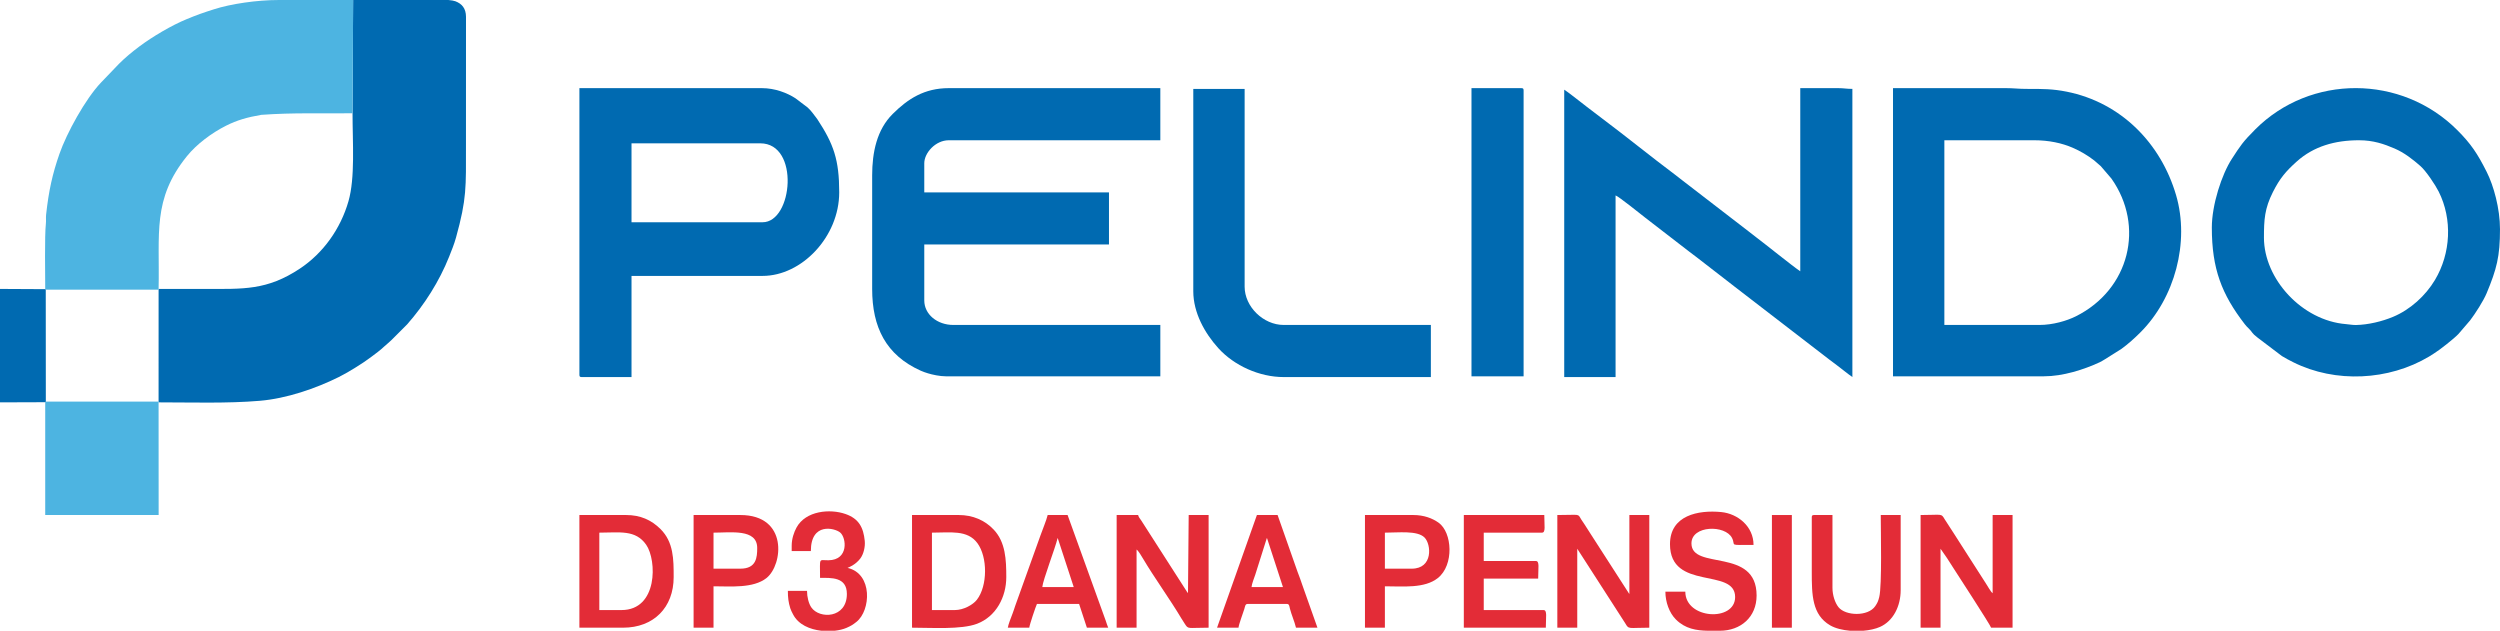
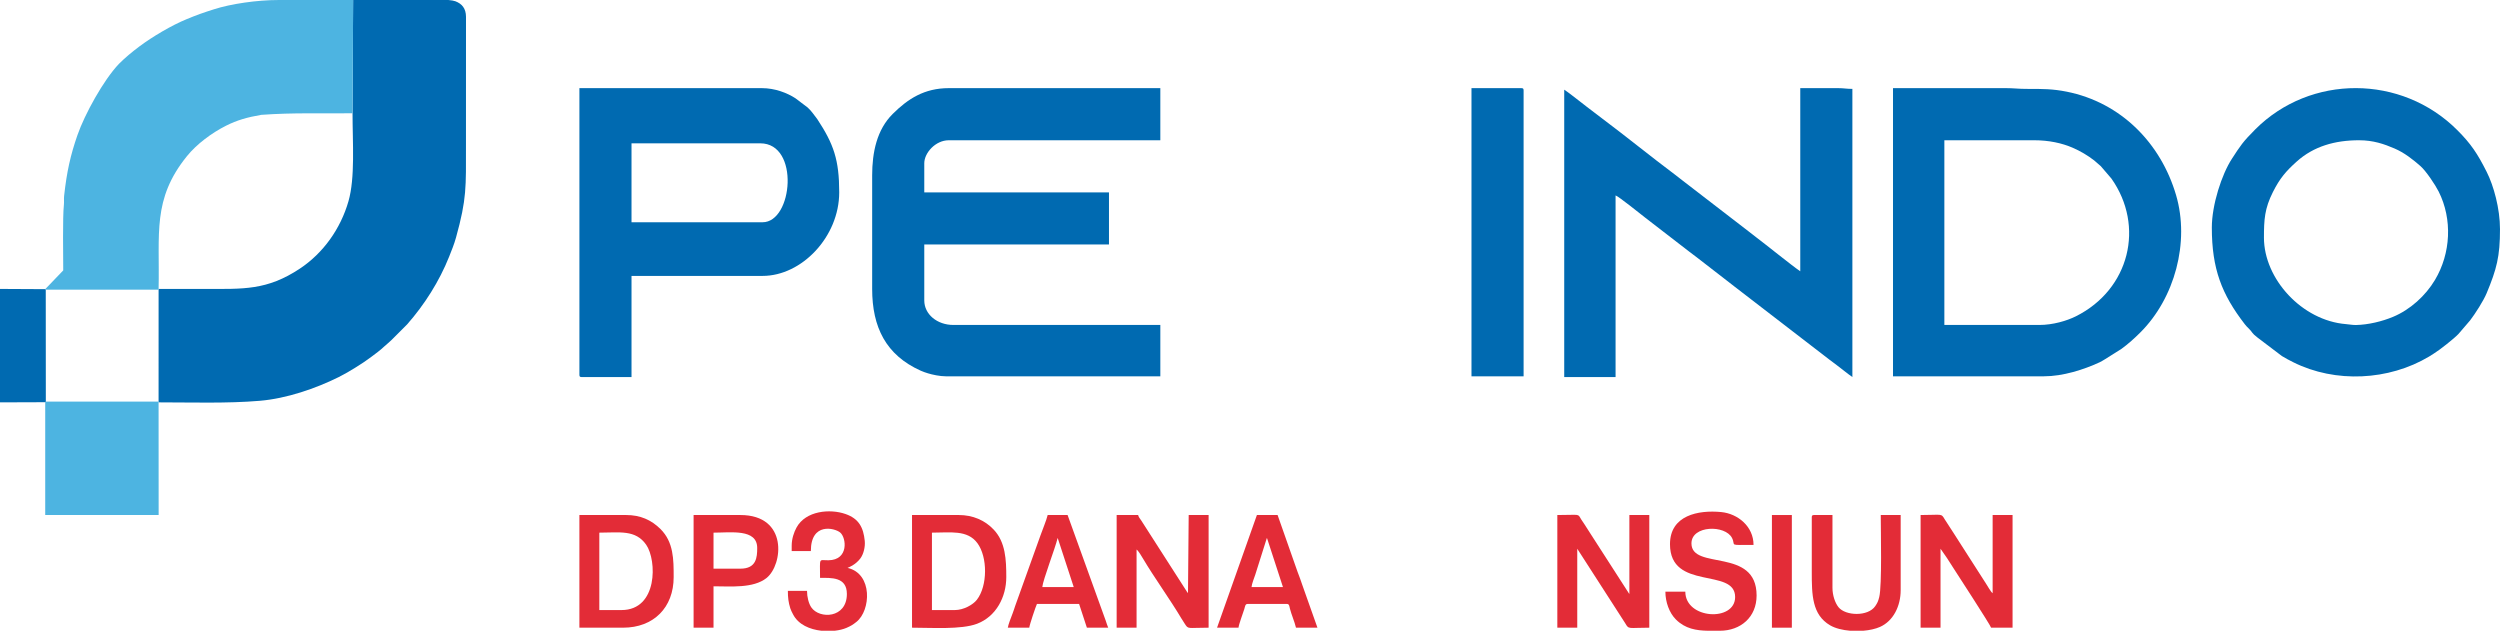
<svg xmlns="http://www.w3.org/2000/svg" xml:space="preserve" width="1452.84mm" height="366.551mm" version="1.1" style="shape-rendering:geometricPrecision; text-rendering:geometricPrecision; image-rendering:optimizeQuality; fill-rule:evenodd; clip-rule:evenodd" viewBox="0 0 276627.01 69792.77">
  <defs>
    <style type="text/css">
   
    .fil0 {fill:#006AB1}
    .fil1 {fill:#4DB4E1}
    .fil2 {fill:#E32C37}
   
  </style>
  </defs>
  <g id="Layer_x0020_1">
    <path class="fil0" d="M39009.32 12533.5c0,3254.08 299.41,7128.81 -452.53,9741.15 -874.66,3038.49 -2781.84,5721.83 -5364.64,7440.57 -3653.97,2431.59 -6279.72,2255.47 -10464.99,2255.47 -1725.96,0 -3451.91,0 -5177.87,0l0 84.79 -2 12381.23 0 84.81c3635.29,0 7592.23,133.23 11198.62,-171.88 2971.27,-251.33 6180.9,-1357.6 8737.59,-2626 996.35,-494.29 2624.82,-1499.38 3512.73,-2169.06 550.04,-414.85 1066.53,-781.06 1553.58,-1244.94 277.88,-264.66 477.53,-389.68 763.46,-678.16l1737.61 -1739.3c1918.44,-2178.32 3566.23,-4774.27 4643.78,-7483.07 270.05,-678.9 559.22,-1381.13 763.35,-2119.9 1199.81,-4341.57 1102.13,-5528.69 1102.13,-10261.47l3.98 -14166.04c-5.43,-947.22 -460.53,-1446.52 -1165.18,-1718.15 -173.88,-67.04 -449.77,-112.93 -789.62,-143.53l-4748.6 0c-1928.18,0 -3856.39,0 -5784.59,0 -66.81,12533.48 0,0 -66.81,12533.48z" />
    <path class="fil0" d="M96505.66 19419.86l0 12550.83c0,4224.91 1515.92,7313.63 5370.9,9045.62 280.22,125.88 513.54,202.3 808.44,293.96 484.65,150.63 1315.44,327.93 1961.77,327.93l23744.78 0 0 -5681.77 -22896.76 0c-1790.22,0 -3222.51,-1170.78 -3222.51,-2713.72l0 -6190.61 20437.5 0 0 -5766.58 -20437.5 0 0 -3222.51c0,-1140.75 1238.71,-2544.08 2713.7,-2544.08l23405.57 0 0 -5766.62 -23405.57 0c-2703.26,0 -4521.35,1178.92 -6213.04,2860.88 -1747.68,1737.55 -2267.27,4237.63 -2267.27,6806.66z" />
-     <path class="fil1" d="M5003.36 31995.88l59.94 59.6 12486 0 0 -84.79c137.64,-6137.58 -716.8,-9919.75 3129.25,-14684.27 1090.22,-1350.59 2767.58,-2590.58 4337.88,-3379.14 1202.92,-604.08 2327.88,-930.68 3888.34,-1199.87 3643.8,-258.3 6527.15,-130.81 10104.55,-173.92 66.81,-12533.48 0,0 66.81,-12533.48l-384.75 0c-2607.7,0.11 -5215.47,1.52 -7823.17,0 -2432.77,-1.45 -5339.16,428.75 -7197.75,1028.07 -517.65,166.93 -1012.91,324.56 -1526.2,509.08 -520.07,186.98 -984.01,374.03 -1464.59,570.7 -1699.89,695.72 -3814.99,1951.22 -5270.58,3040.09 -785.34,587.47 -1559.5,1227.42 -2243.46,1911.89l-1992.9 2077.63c-1725.73,1810.72 -3795.51,5592.53 -4590.93,7875.11 -776.94,2229.63 -1186.86,4069.07 -1481.29,6744.59 -36.14,328.6 11.9,664.32 -24.77,992.88 -151.41,1357.56 -72.39,5776.16 -72.39,7245.83z" />
+     <path class="fil1" d="M5003.36 31995.88l59.94 59.6 12486 0 0 -84.79c137.64,-6137.58 -716.8,-9919.75 3129.25,-14684.27 1090.22,-1350.59 2767.58,-2590.58 4337.88,-3379.14 1202.92,-604.08 2327.88,-930.68 3888.34,-1199.87 3643.8,-258.3 6527.15,-130.81 10104.55,-173.92 66.81,-12533.48 0,0 66.81,-12533.48l-384.75 0c-2607.7,0.11 -5215.47,1.52 -7823.17,0 -2432.77,-1.45 -5339.16,428.75 -7197.75,1028.07 -517.65,166.93 -1012.91,324.56 -1526.2,509.08 -520.07,186.98 -984.01,374.03 -1464.59,570.7 -1699.89,695.72 -3814.99,1951.22 -5270.58,3040.09 -785.34,587.47 -1559.5,1227.42 -2243.46,1911.89c-1725.73,1810.72 -3795.51,5592.53 -4590.93,7875.11 -776.94,2229.63 -1186.86,4069.07 -1481.29,6744.59 -36.14,328.6 11.9,664.32 -24.77,992.88 -151.41,1357.56 -72.39,5776.16 -72.39,7245.83z" />
    <path class="fil0" d="M225660.46 35956.44l-10515.56 0 0 -20437.5 9921.94 0c1649.53,0 3090.3,315.75 4264.98,823.19 852.21,368.09 1681.33,855.68 2399.95,1416.23 284.67,222.05 427.8,395.81 725.93,630.87l1174.03 1370.07c3710.27,5256.54 2018.42,12259.95 -3927.96,15237.05 -1014.07,507.69 -2557.07,960.09 -4043.31,960.09zm-16197.33 5681.77l16706.17 0c2086.03,0 4392.24,-732.98 6163.76,-1553.28 269.1,-124.6 350.55,-204.49 593.45,-339.38l1821.1 -1147.03c760.32,-556.11 1421.06,-1152.8 2085.65,-1815.24 3803.57,-3791.17 5478.86,-9982.45 3952.52,-15188.93 -1674.58,-5712.1 -6064.45,-10250.58 -12121.5,-11453.7 -1516.97,-301.35 -2642.48,-309.94 -4445.71,-303.28 -824.22,3.08 -1405.85,-85.15 -2289.42,-85.05l-12466.02 0 0 31885.89z" />
    <path class="fil0" d="M199201.95 30020.21c-852.71,-571.02 -3871.24,-3012.15 -4882.28,-3767.58 -309.2,-231.02 -518.05,-411.2 -811.14,-630.49l-7329.93 -5644.93c-309.22,-231.02 -518.07,-411.2 -811.18,-630.49 -2694.58,-2016.07 -5452.35,-4263.72 -8141.05,-6275.41l-1636.75 -1246.56c-301.47,-227.34 -526.91,-418.32 -810.87,-630.79 -565.92,-423.44 -1108.57,-878.64 -1696.06,-1272.01l0 31801.06 5681.81 0 0 -20098.29c329.57,88.04 2945.63,2210.71 3295,2471.6l4881.87 3768.06c564.7,440.9 1086.12,802.08 1633.88,1249.37l1625.33 1257.98c584.77,436.67 1080.01,851.05 1671.21,1296.88l10588.5 8152.95c298.52,233.25 541.43,391.74 823.92,617.71 286.03,228.81 507.31,401.73 812.34,629.34 327.89,244.65 543.74,434.58 872.03,654.4l0 -31885.89c-646.94,0 -945.64,-84.81 -1611.26,-84.81l-4155.36 0 0 20267.89z" />
    <path class="fil0" d="M84378.85 24592.82l-14501.27 0 0 -8734.67 14246.89 0c4388.2,0 3601.66,8734.67 254.38,8734.67zm-20267.87 16875.8c0,195.39 59.01,254.4 254.42,254.4l5512.18 0 0 -11193.97 14501.27 0c4342.37,0 8480.31,-4339.44 8480.31,-9243.51 0,-3596.87 -611.16,-5344.97 -2420.95,-8094.59l-510.95 -676.32c-206.23,-263.04 -326.83,-402.32 -565.12,-622.11l-1352.38 -1022.11c-902.36,-583.76 -2252.08,-1118.09 -3715.7,-1118.09l-20183.08 0 0 31716.29z" />
    <path class="fil0" d="M250507.72 26288.92c0,-2002.42 74.07,-3212.55 988.71,-5032.32 773.4,-1538.77 1452.76,-2317.98 2637.82,-3383.16 1870.68,-1681.48 4231.31,-2354.5 6889.03,-2354.5 1595.45,0 2782.03,418.76 3925.47,908.3 1081.65,463.08 2010.5,1190.84 2880.55,1953.2 610.26,534.73 1637.7,2070.78 2013.87,2819.88 1537.65,3061.98 1341.87,6829.6 -407.39,9769.75 -1044.65,1755.83 -2747.47,3298.73 -4644.72,4089.97 -1226.93,511.65 -2756.02,878.79 -4107.61,902.53 -372.54,6.55 -671.9,-64.28 -1094.73,-98.06 -4860.64,-388.48 -9081,-4988.8 -9081,-9575.61zm-5766.6 -1102.46c0,4558.5 1093.76,7381.22 3645.76,10685.9 160.83,208.26 249.49,291.05 447.03,485.82 454.06,447.7 262.45,452.86 959.58,990.9l2701.4 2047.55c456.89,274.77 775.25,444.08 1262.59,687.89 4653.93,2328.38 10565.67,2028.55 15010.24,-623.8 228.18,-136.16 372.39,-242.21 571.12,-361.67 601.05,-361.37 2237.11,-1658.63 2690.35,-2143.47l1292.06 -1506.4c564.99,-737.11 1478.75,-2163.05 1828.37,-3005.36 1110.82,-2676.17 1477.38,-4053.53 1477.38,-7087.75 0,-2274.24 -696.61,-4798.3 -1469.79,-6332.1 -1017.29,-2018.21 -1735.5,-3106.14 -3257.99,-4628.65 -6171.97,-6172.16 -16244.72,-6187.41 -22345.56,-84.81 -1397.47,1397.87 -1644.69,1805.7 -2591.74,3259.64 -1130.83,1736.05 -2220.82,5098.68 -2220.82,7616.32z" />
-     <path class="fil0" d="M132038.09 32225.11c0,2371.92 1261.71,4633.16 2772.42,6301.46 1744.54,1926.55 4537.08,3196.45 7234.33,3196.45l16282.16 0 0 -5766.58 -16282.16 0c-2252.75,0 -4324.95,-2013.2 -4324.95,-4240.17l0 -21879.14 -5681.79 0 0 22387.98z" />
    <path class="fil0" d="M162821.56 41638.21l5766.56 0 0 -31631.45c0,-195.39 -58.99,-254.44 -254.38,-254.44l-5512.18 0 0 31885.89z" />
    <polygon class="fil1" points="5003.36,44503.93 5003.36,56987.54 17554.19,56987.54 17547.3,44521.52 17547.3,44436.71 5070.86,44436.71 " />
    <path class="fil2" d="M123557.8 69453.55l2204.88 0 0 -8649.87c215.02,157.54 568.13,759.86 736.18,1044.67 1167.22,1978.26 3064.42,4619.89 4209.43,6560.51 139.15,235.83 215.65,343.83 362.07,570.76 446.67,692.25 262.66,473.93 2663.77,473.93l0 -12466 -2204.86 0 -77.55 8642.63c-54.47,-69.78 -59.39,-74.43 -109.54,-144.88l-5070.06 -7904.78c-132.71,-196.93 -270.49,-333.23 -339.83,-592.98l-2374.49 0 0 12466z" />
    <path class="fil2" d="M172319.45 69453.55l2204.88 0 0 -8734.69 5314.69 8253.77c401.05,706.19 342.65,480.92 2656.77,480.92l0 -12466 -2204.86 0 0 8734.67c-13.14,-15.12 -33.74,-58.66 -39.22,-45.51l-4217.68 -6552.36c-254.28,-378.83 -436.16,-698.88 -695.11,-1085.76 -142.12,-212.38 -244.73,-350.88 -373.48,-559.35 -424.91,-688.04 -39.09,-491.7 -2645.99,-491.7l0 12466z" />
    <path class="fil2" d="M212516.01 69453.55l2204.88 0 0 -8734.69 729.8 1051.07c254.04,379.53 455.2,710.61 695.58,1085.28 345.53,538.58 4092.15,6300.72 4171.62,6598.34l2374.45 0 0 -12466 -2204.86 0 0 8649.89c-219.84,-161.08 -530.98,-756.19 -729.17,-1051.7l-2815.31 -4392.91c-251.62,-374.79 -456.04,-726.52 -694.77,-1086.1l-1066.17 -1647.53c-404.36,-691.91 -284.92,-471.65 -2666.06,-471.65l0 12466z" />
    <path class="fil2" d="M105664.38 67503.1l-2544.08 0 0 -8565.1c2039.44,0 3920.99,-336.88 5029.3,1161.31 1136.43,1536.2 1142.06,4718.16 -59.54,6267.72 -429.25,553.52 -1477.97,1136.07 -2425.67,1136.07zm-4748.94 1950.44c2133.27,0 5446.97,232.86 7197.75,-434.48 2114.67,-806.11 3233,-2965.12 3233,-5162.48 0,-1927.99 -81.15,-3853.72 -1376.62,-5238.04 -990.5,-1058.44 -2334.54,-1631 -3881.18,-1631l-5172.96 0 0 12466z" />
    <path class="fil2" d="M68775.14 67503.1l-2459.3 0 0 -8565.1c2225,0 4005.44,-359.01 5187.1,1342.73 1191,1715.16 1296.61,7222.37 -2727.81,7222.37zm-4664.16 1950.44l4833.77 0c3387.31,0 5596.99,-2239.72 5596.99,-5596.97 0,-1944.6 4.93,-3869.33 -1462.07,-5322.17 -1016.47,-1006.63 -2229.99,-1546.86 -3795.72,-1546.86l-5172.96 0 0 12466z" />
    <path class="fil2" d="M184785.49 60210.04c0,5213.47 7208.24,2551.97 7208.24,5851.4 0,2770.63 -5512.2,2466.68 -5512.2,-593.6l-2204.86 0c0,1143.34 426.26,2341.28 1162.53,3077.56 1036.88,1036.88 2260.95,1220.74 3541.12,1247.38l1317.35 0c2304.92,0 4070.55,-1503.77 4070.55,-3900.92 0,-5374.12 -7208.24,-2742.01 -7208.24,-5766.6 0,-2009.03 3746.81,-2075.4 4492.79,-591.91 448.82,892.46 -502.11,761.5 2376.22,761.5 0,-2048.81 -1742.33,-3456.73 -3573.14,-3635.1 -2526.26,-246.12 -5670.37,347.81 -5670.37,3550.29z" />
-     <path class="fil2" d="M161973.52 69453.55l9073.9 0c0,-1171.54 176.28,-1950.44 -254.4,-1950.44l-6614.62 0 0 -3476.93 6020.98 0c0,-1171.56 176.3,-1950.46 -254.38,-1950.46l-5766.6 0 0 -3137.71 6445.01 0c430.69,0 254.42,-778.94 254.42,-1950.46l-8904.3 0 0 12466z" />
    <polygon class="fil0" points="5003.36,44503.93 5070.86,44436.71 5063.3,32055.48 5003.36,31995.88 -0,31969.89 -0,44521.52 " />
    <path class="fil2" d="M200474 57241.94l0 6021c0,2518.86 14.58,4758.52 2037.36,5934.13 567.54,329.88 1366.51,525.36 2209.51,595.7l1447.3 0c698.76,-58.21 1353.68,-201.07 1853.96,-423.38 1464.17,-650.65 2289.02,-2288.05 2289.02,-4071.18l0 -8310.66 -2204.86 0c0,1696.12 149.68,7815.9 -166.72,9076.81 -117.38,467.92 -198.5,644.46 -440,1001.66 -794.35,1174.85 -3298.83,1094.86 -4073.58,113.99 -375.4,-475.25 -662.3,-1308.42 -662.3,-2136.18l0 -8056.28 -2035.27 0c-195.39,0 -254.42,59.01 -254.42,254.4z" />
-     <path class="fil2" d="M156206.92 62923.75l-2968.1 0 0 -3985.75c1504.06,0 3584.41,-261.25 4383.83,534.69 753.75,750.48 968.91,3451.05 -1415.73,3451.05zm-5172.99 6529.79l2204.9 0 0 -4579.35c2005.34,0 4390.57,262.53 5866.06,-918.11 1809.87,-1448.18 1589.51,-5047.8 71.99,-6122.37 -692.31,-490.21 -1623.35,-846.17 -2800.37,-846.17l-5342.59 0 0 12466z" />
    <path class="fil2" d="M81919.61 62923.75l-2968.11 0 0 -3985.75c1906.84,0 4833.75,-454.11 4833.75,1696.04 0,1033.49 -80.1,2289.7 -1865.64,2289.7zm-5173.01 6529.79l2204.9 0 0 -4579.35c1883.12,0 4404.39,246.63 5866.16,-918.05 1816.55,-1447.34 2422.36,-6968.6 -2898.05,-6968.6l-5173.01 0 0 12466z" />
    <path class="fil2" d="M140179.18 59531.63c11.79,16.98 26.75,24.56 31.02,53.71l1749.83 5373.68 -3476.91 0c30.2,-362.93 303.39,-1038.67 413.21,-1367.63l1282.85 -4059.76zm-5512.22 9921.92l2374.49 0c30.67,-368.6 485.99,-1556.97 644.63,-2069.05 87.4,-282.08 89.47,-559.83 372.98,-559.83l4324.97 0c287.4,0 278.01,247.94 342.59,505.41 173.44,691.57 520.76,1461.31 675.04,2123.46l2374.49 0 -1642.2 -4633.22c-175.19,-515.58 -371.19,-1077.31 -562.68,-1557.39l-2204.9 -6275.39 -2289.67 0 -4409.76 12466z" />
    <path class="fil2" d="M117027.97 59531.63c11.39,17.9 23.51,26.96 27.3,57.46l1753.58 5369.93 -3476.95 0c65,-780.75 1438.5,-4321.85 1696.06,-5427.39zm-5512.18 9921.92l2374.49 0c26.03,-312.74 711.25,-2343.82 848.02,-2628.87l4664.16 0 860.68 2624.64 2361.83 4.23c-111.33,-231.99 -168.37,-487.82 -266.66,-750.95l-4227.88 -11715.05 -2204.88 0c-137.05,588.27 -566.45,1599.85 -796,2256.88l-2798.52 7801.88c-107.81,308.55 -165.44,527.53 -281.55,820.85 -120.79,305.08 -510.97,1313.35 -533.68,1586.39z" />
    <path class="fil2" d="M87601.38 60379.67l0 593.6 2120.07 0c0,-3207.36 2636.66,-2550.69 3240.91,-2053.68 701.07,576.7 970.39,3044.28 -1287.78,3073.96 -1118.57,14.72 -935.47,-393.03 -935.47,1947.81 1245.51,0 2968.1,-118.26 2968.1,1780.85 0,2714.84 -3044.03,2799.82 -3939.42,1480.16 -287,-422.98 -470.36,-1144.73 -470.36,-1819.35l-2120.05 0c0,746.73 64.32,1273.94 271.17,1933.67 69.42,221.27 171.61,401.73 292.04,640.84 584.77,1161.05 1872.97,1694.58 3157.05,1835.23l1451.98 0c502.36,-55.18 953.81,-165.75 1298.77,-313.2 498.15,-212.95 717.44,-350.5 1115.33,-665.56 1601.26,-1267.94 1823.29,-5323.93 -971.73,-5975.09 17.02,-11.82 45.7,-47.03 54.07,-30.71 0.44,0.89 818.15,-296.82 1354.73,-1019.77 362.8,-488.81 550.34,-1293.38 484.83,-1940.03 -149.62,-1477.44 -646.52,-2452.73 -2122.89,-2970.82 -1725.18,-605.41 -4407.04,-368.74 -5426.15,1493.13 -283.34,517.65 -535.19,1245.66 -535.19,2008.93z" />
    <polygon class="fil2" points="196064.26,69453.55 198269.14,69453.55 198269.14,56987.54 196064.26,56987.54 " />
  </g>
</svg>